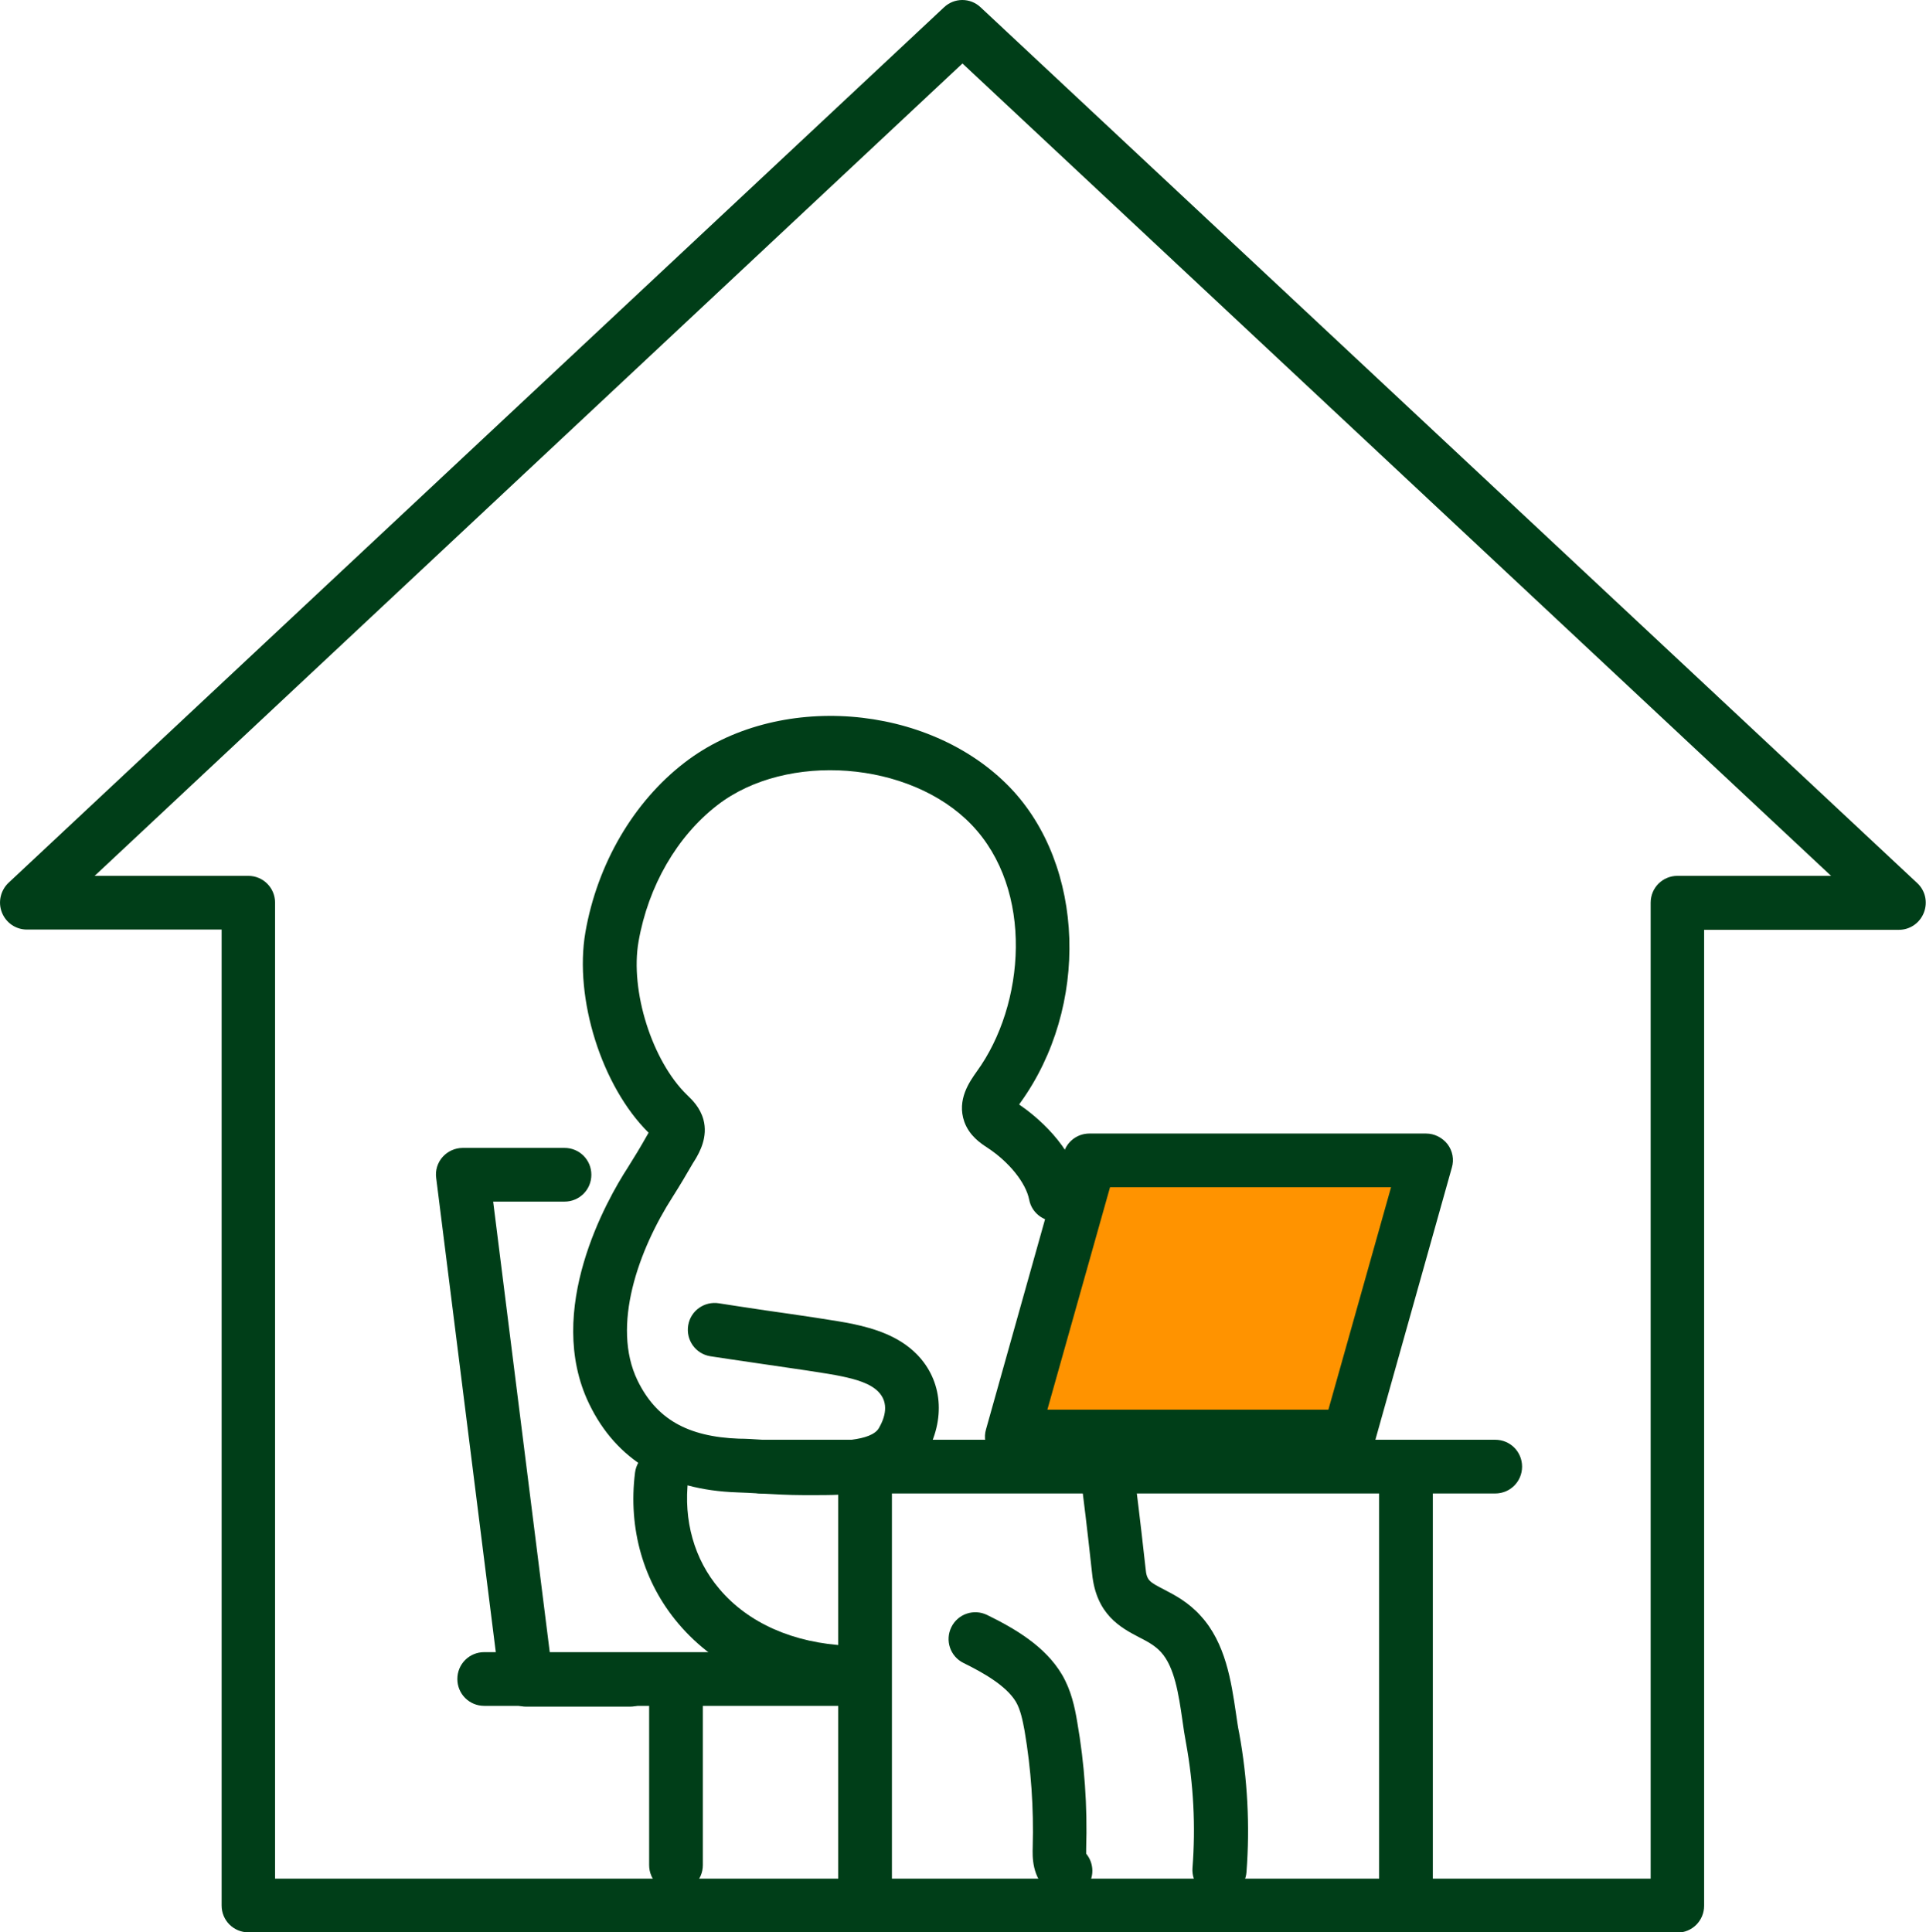
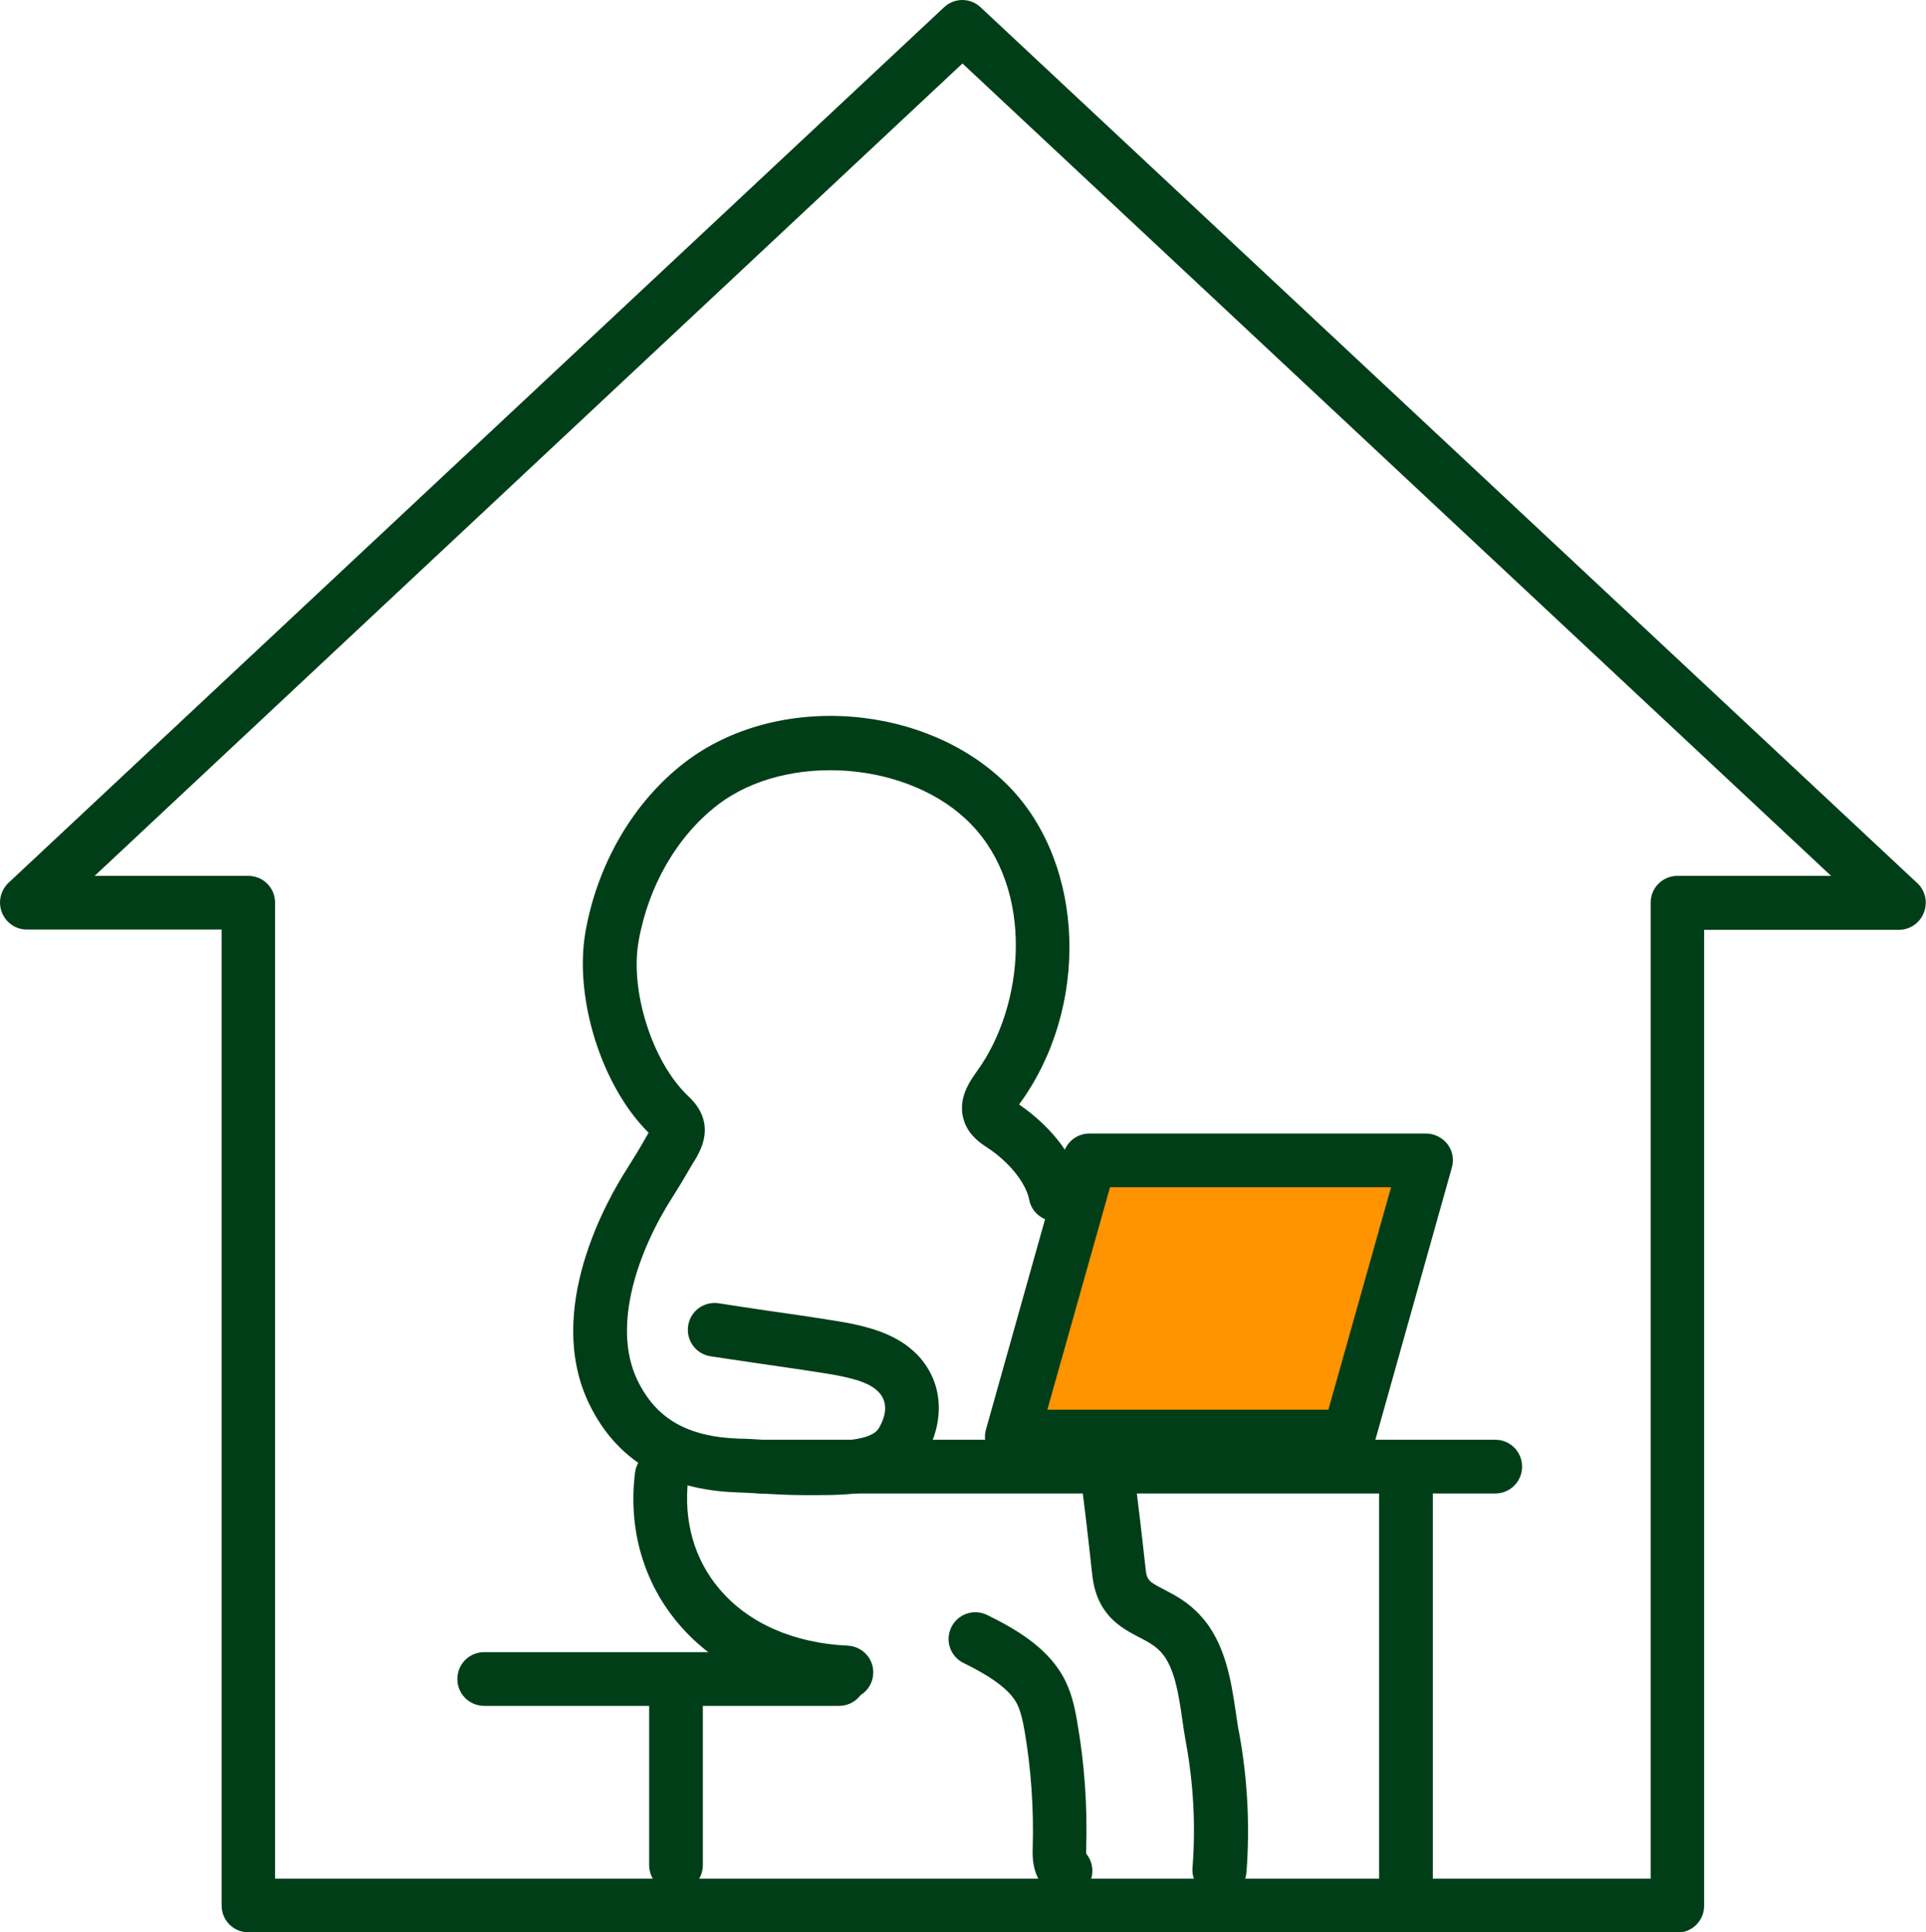
<svg xmlns="http://www.w3.org/2000/svg" id="_レイヤー_2" data-name="レイヤー 2" viewBox="0 0 71 71.24">
  <defs>
    <style>
      .cls-1 {
        fill: #ff9300;
      }

      .cls-2 {
        fill: #003e18;
      }
    </style>
  </defs>
  <g id="_レイヤー_6" data-name="レイヤー 6">
    <g>
      <path class="cls-2" d="M61.84,71.24H9.16c-.55,0-.99-.44-.99-.99v-35.98H.99c-.41,0-.77-.25-.92-.63s-.05-.81.24-1.09L34.8.27c.38-.36.97-.36,1.35,0l34.53,32.29c.3.28.39.71.24,1.09-.15.38-.51.63-.92.63h-7.18v35.98c0,.55-.44.99-.99.99ZM10.15,69.26h50.7v-35.98c0-.55.44-.99.99-.99h5.66L35.48,2.34,3.49,32.29h5.66c.55,0,.99.44.99.99v35.98Z" />
      <g>
        <g>
          <polygon class="cls-1" points="49.71 52.96 37.3 52.96 40.16 42.77 52.58 42.77 49.71 52.96" />
          <path class="cls-2" d="M49.71,53.95h-12.41c-.31,0-.6-.15-.79-.39-.19-.25-.25-.57-.16-.87l2.86-10.18c.12-.43.51-.72.95-.72h12.41c.31,0,.6.15.79.39.19.25.25.57.16.87l-2.86,10.18c-.12.43-.51.72-.95.72ZM38.61,51.97h10.36l2.31-8.2h-10.36l-2.31,8.2Z" />
        </g>
        <path class="cls-2" d="M55.12,55.06h-27.05c-.55,0-.99-.44-.99-.99s.44-.99.99-.99h27.05c.55,0,.99.44.99.99s-.44.99-.99.99Z" />
-         <path class="cls-2" d="M31.89,70.91c-.55,0-.99-.44-.99-.99v-15.05c0-.55.44-.99.99-.99s.99.44.99.99v15.05c0,.55-.44.99-.99.99Z" />
        <path class="cls-2" d="M51.83,70.91c-.55,0-.99-.44-.99-.99v-15.05c0-.55.44-.99.99-.99s.99.44.99.99v15.05c0,.55-.44.99-.99.99Z" />
        <path class="cls-2" d="M30.14,55.12c-.1,0-.19,0-.28,0h-.27c-.48,0-1.04-.03-1.59-.06-.3-.02-.58-.03-.83-.04-2.61-.09-4.45-1.19-5.45-3.26-1.67-3.45.66-7.54,1.42-8.71.24-.38.47-.76.69-1.15l.08-.14c-1.73-1.71-2.75-4.95-2.33-7.39.44-2.52,1.77-4.8,3.65-6.25,3.4-2.63,9-2.2,12,.91,2.77,2.88,2.94,8.09.38,11.63-.01.02-.03.04-.04.06.57.39,1.99,1.5,2.31,3.13.1.54-.25,1.06-.78,1.16-.54.1-1.06-.25-1.16-.78-.12-.62-.74-1.39-1.53-1.91-.26-.17-.67-.44-.86-.96-.29-.82.2-1.49.46-1.86,1.78-2.45,2.12-6.69-.2-9.1-2.26-2.35-6.81-2.69-9.36-.72-1.49,1.15-2.55,2.98-2.91,5.03-.32,1.82.5,4.41,1.79,5.66.2.19.48.47.6.9.18.65-.15,1.22-.29,1.46l-.1.16c-.23.4-.48.82-.74,1.23-1.26,1.96-2.27,4.76-1.3,6.77.69,1.42,1.84,2.08,3.74,2.15.26,0,.56.02.87.04.52.03,1.06.06,1.48.06h.28c1,0,2.24,0,2.53-.49.22-.38.39-.92-.02-1.34-.3-.31-.83-.46-1.36-.57-.45-.1-1.92-.31-3.09-.48-.76-.11-1.43-.21-1.75-.26-.54-.09-.9-.6-.81-1.14.09-.54.6-.9,1.14-.81.31.05.97.15,1.71.26,1.27.18,2.7.39,3.22.5.79.17,1.69.44,2.36,1.12.95.97,1.07,2.4.32,3.71-.81,1.4-2.51,1.48-3.97,1.48Z" />
        <path class="cls-2" d="M31.21,62.65s-.03,0-.05,0c-2.55-.12-4.73-1.11-6.15-2.79-1.29-1.52-1.86-3.5-1.6-5.57.07-.54.56-.93,1.1-.86.54.07.93.56.86,1.1-.18,1.52.22,2.96,1.15,4.05,1.06,1.26,2.74,2,4.73,2.09.55.03.97.49.94,1.03-.02.53-.46.94-.99.94Z" />
        <path class="cls-2" d="M44.95,69.93s-.05,0-.08,0c-.54-.04-.95-.52-.91-1.06.12-1.54.04-3.09-.24-4.62-.05-.26-.09-.53-.13-.82-.14-.97-.29-1.97-.79-2.52-.23-.25-.5-.39-.81-.55-.67-.35-1.58-.83-1.73-2.34-.05-.47-.22-2-.35-3.01-.07-.54.31-1.04.85-1.11.54-.07,1.04.31,1.11.85.13,1.03.31,2.59.36,3.07.04.45.14.5.68.78.4.21.89.46,1.35.97.92,1,1.13,2.43,1.3,3.58.04.26.07.51.12.74.31,1.69.4,3.42.27,5.13-.04.52-.47.91-.99.91Z" />
        <path class="cls-2" d="M39.29,69.95c-.22,0-.44-.07-.63-.22-.63-.51-.6-1.3-.59-1.64.04-1.43-.06-2.87-.3-4.28-.07-.38-.15-.78-.32-1.07-.36-.6-1.22-1.08-1.93-1.43-.49-.24-.69-.83-.45-1.32.24-.49.83-.69,1.32-.45,1.02.5,2.14,1.15,2.76,2.2.34.58.47,1.2.56,1.74.27,1.54.38,3.12.33,4.68,0,.08,0,.14,0,.18.3.36.31.89,0,1.26-.2.24-.48.36-.77.36ZM39.92,68.2s0,0,0,0c0,0,0,0,0,0Z" />
-         <path class="cls-2" d="M23.22,62.92h-3.82c-.5,0-.92-.37-.98-.87l-2.34-18.62c-.04-.28.05-.57.24-.78.19-.21.46-.33.74-.33h3.75c.55,0,.99.44.99.99s-.44.99-.99.99h-2.63l2.09,16.64h2.95c.55,0,.99.44.99.99s-.44.99-.99.99Z" />
        <path class="cls-2" d="M30.93,62.89h-13.08c-.55,0-.99-.44-.99-.99s.44-.99.99-.99h13.08c.55,0,.99.44.99.99s-.44.99-.99.99Z" />
        <path class="cls-2" d="M24.92,69.75c-.55,0-.99-.44-.99-.99v-6.84c0-.55.44-.99.99-.99s.99.44.99.99v6.84c0,.55-.44.99-.99.99Z" />
      </g>
    </g>
  </g>
</svg>